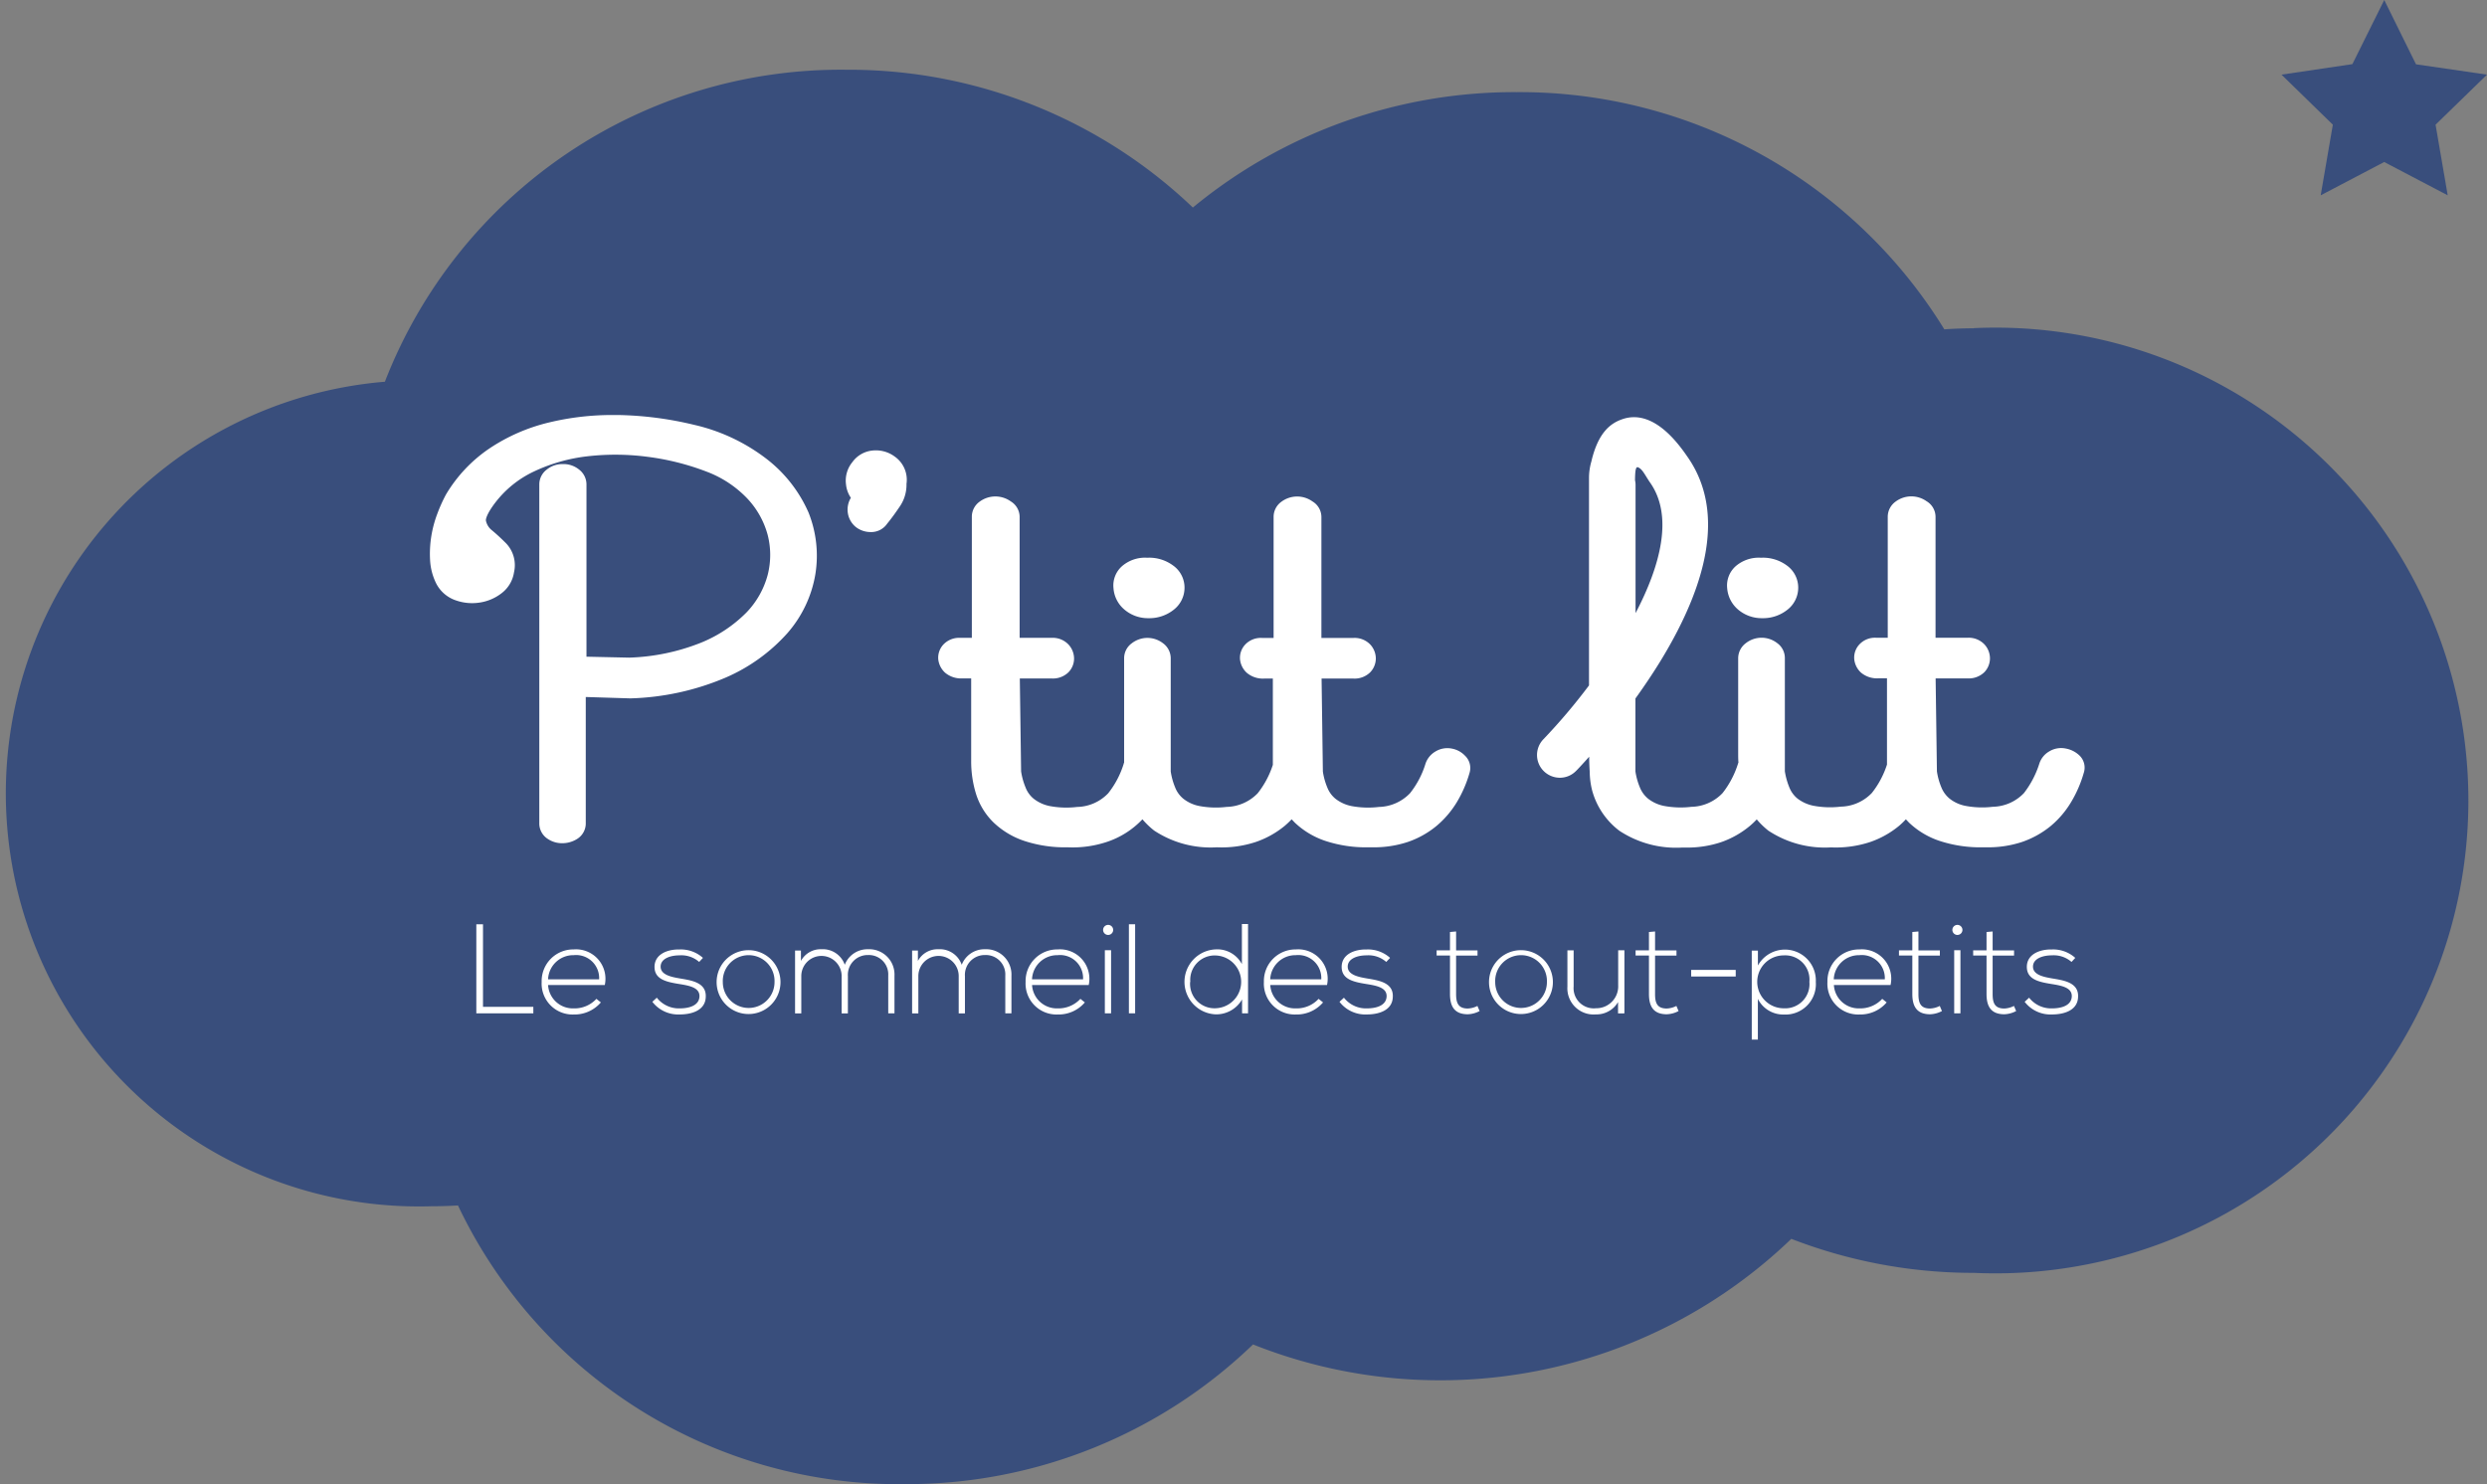
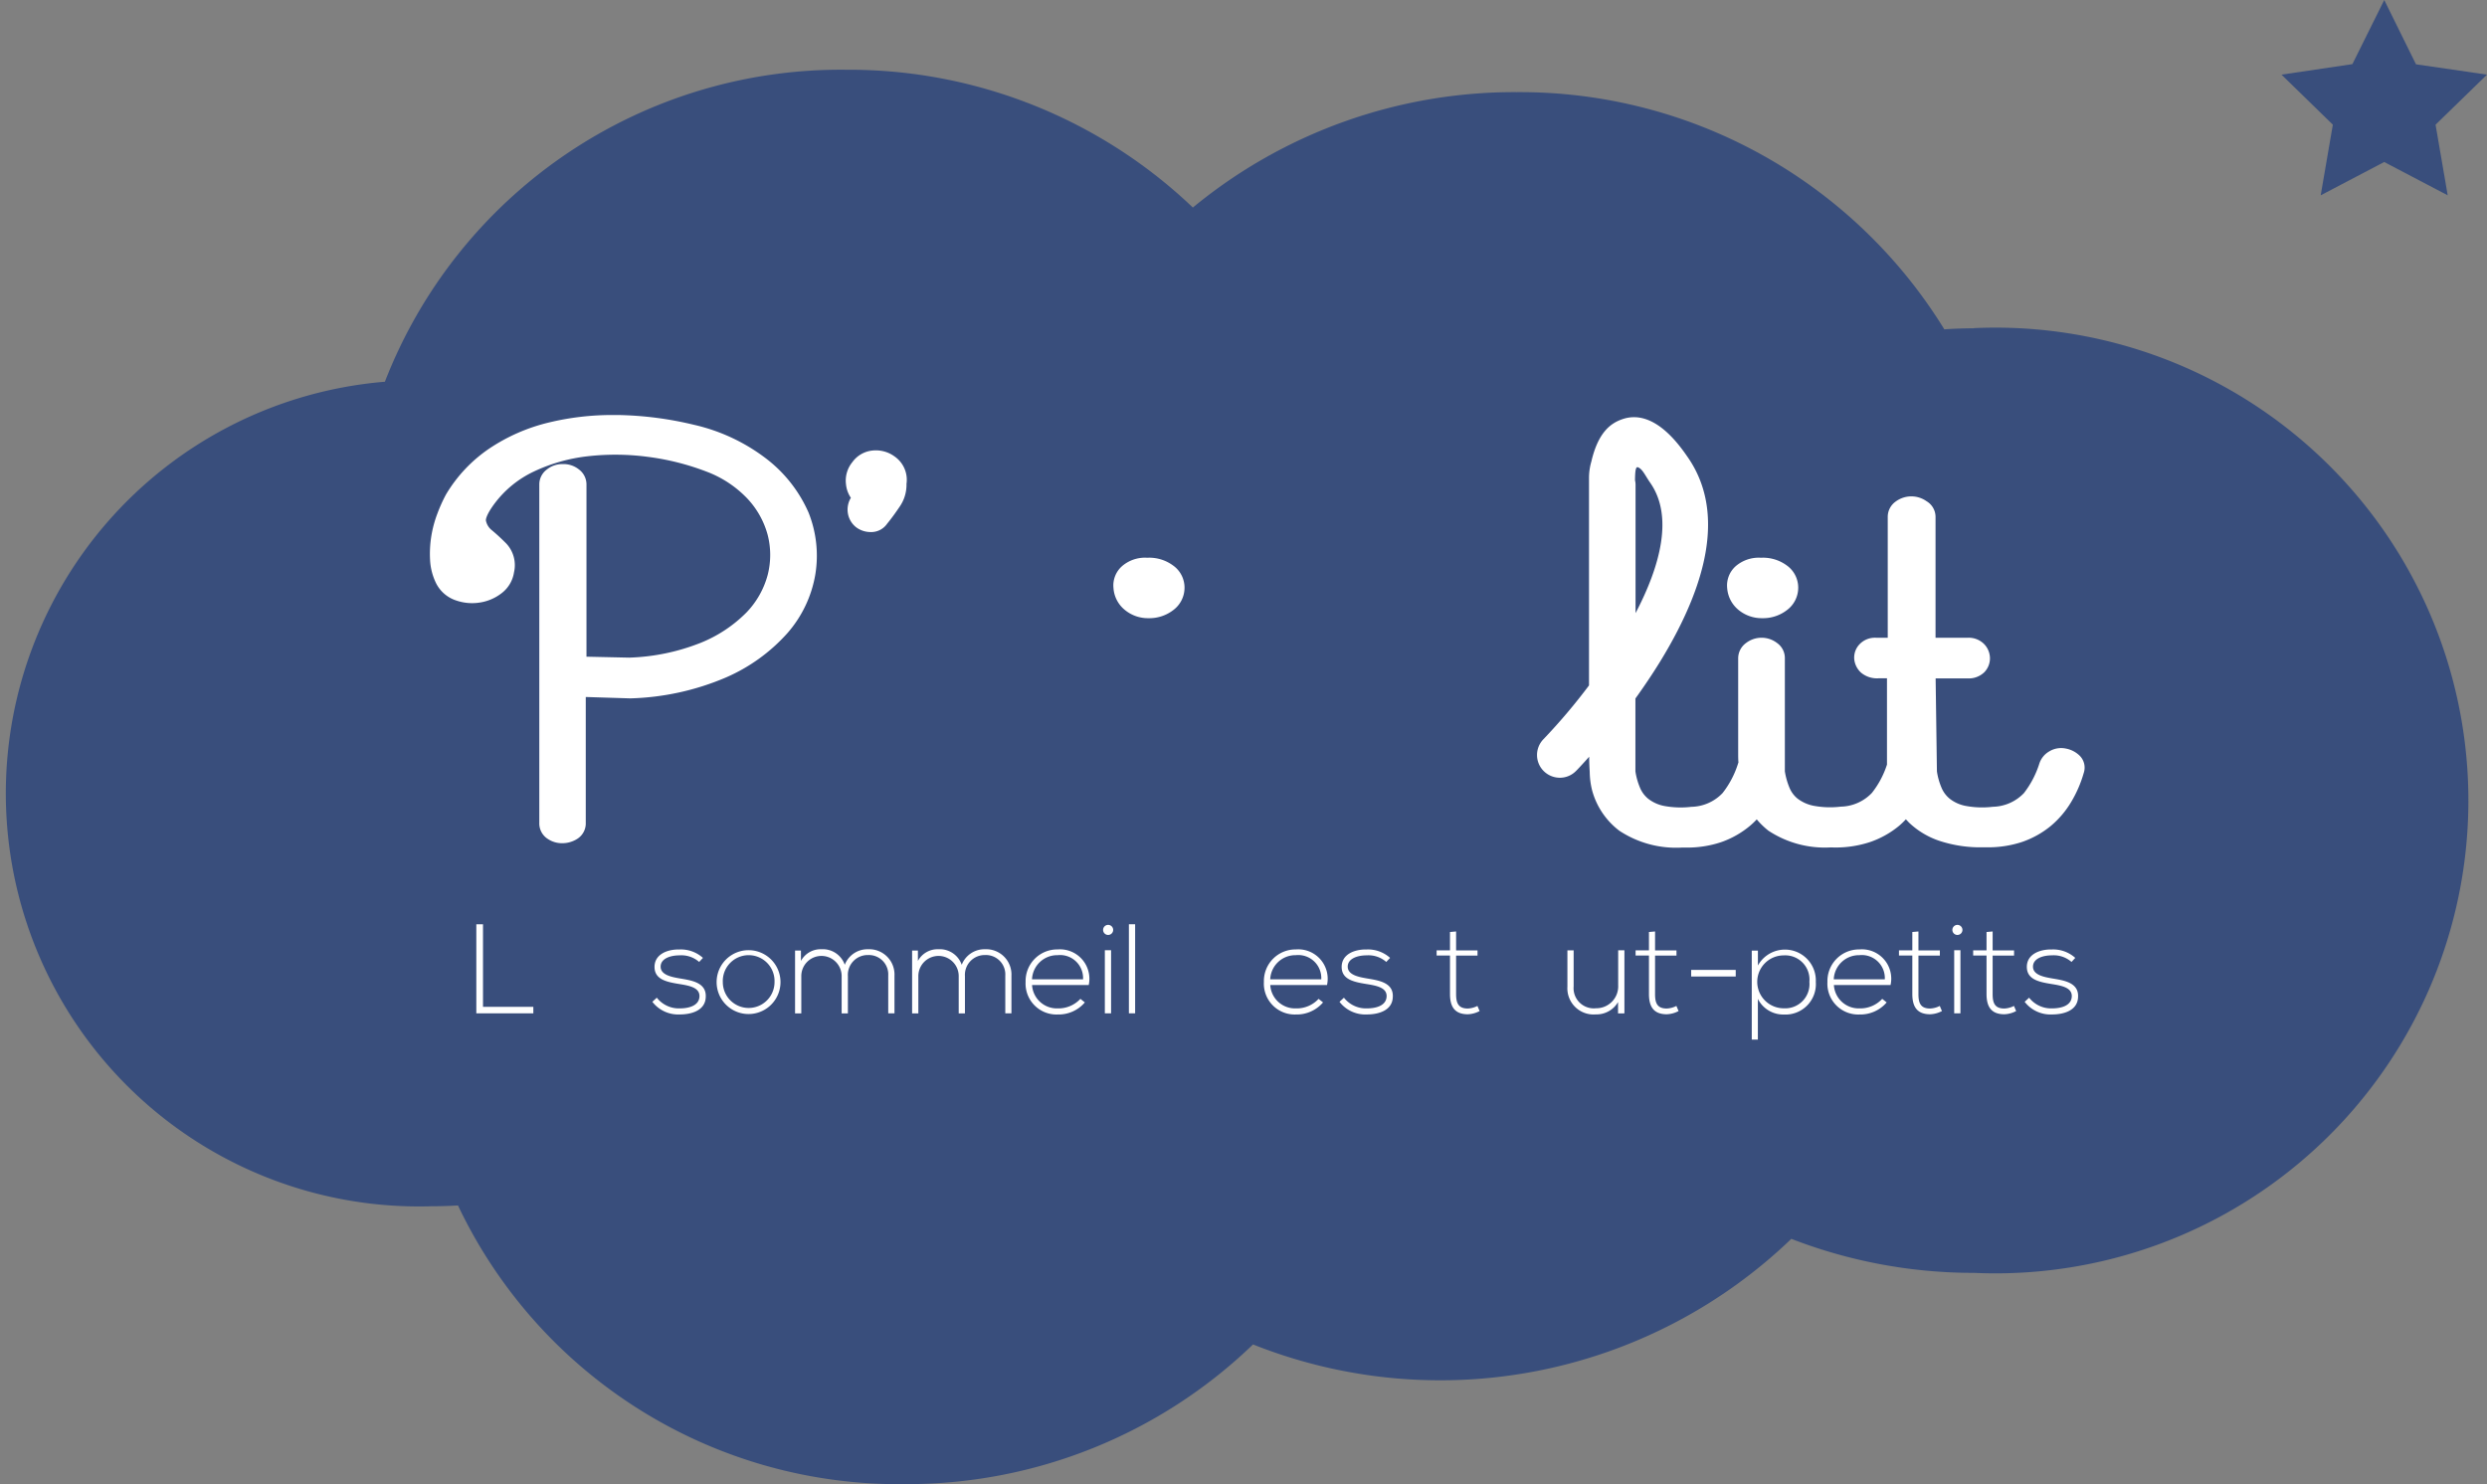
<svg xmlns="http://www.w3.org/2000/svg" id="ptit-lit-codmqext_pt" width="55.836" height="33.33" viewBox="0 0 55.836 33.33">
  <rect x="0" y="0" width="55.836" height="33.33" fill="#808080" stroke="none" />
  <g id="Groupe_252" data-name="Groupe 252" transform="translate(0 0)">
    <g id="Groupe_249" data-name="Groupe 249">
      <g id="Groupe_243" data-name="Groupe 243" transform="translate(51.224)">
        <path id="Tracé_1164" data-name="Tracé 1164" d="M285.815,88.96l.713,1.444,1.594.232-1.155,1.124.273,1.586-1.426-.748-1.426.748.273-1.586-1.153-1.124L285.1,90.4Z" transform="translate(-283.51 -88.96)" fill="#394e7c" />
      </g>
      <g id="Groupe_247" data-name="Groupe 247" transform="translate(0 1.566)">
        <g id="Groupe_246" data-name="Groupe 246">
          <g id="Groupe_245" data-name="Groupe 245">
            <g id="Groupe_244" data-name="Groupe 244">
              <path id="Tracé_1165" data-name="Tracé 1165" d="M78.516,102.386c-.22,0-.442.008-.664.023a11.185,11.185,0,0,0-9.6-5.326,11.343,11.343,0,0,0-7.271,2.591,11.188,11.188,0,0,0-7.783-3.094,10.979,10.979,0,0,0-10.357,7.006A9.275,9.275,0,0,0,43.892,122.1c.2,0,.392-.006.59-.018a10.954,10.954,0,0,0,10.045,6.258,11.2,11.2,0,0,0,7.805-3.137,11.368,11.368,0,0,0,12.085-2.371,11.32,11.32,0,0,0,4.1.764,10.618,10.618,0,1,0,0-21.214Z" transform="translate(-34.2 -96.58)" fill="#394e7c" />
            </g>
          </g>
        </g>
      </g>
      <g id="Groupe_248" data-name="Groupe 248" transform="translate(10.694 20.752)">
        <path id="Tracé_1166" data-name="Tracé 1166" d="M86.4,189.97v1.855H87.53v.146H86.25v-2Z" transform="translate(-86.25 -189.968)" fill="#fff" />
-         <path id="Tracé_1167" data-name="Tracé 1167" d="M93.39,193.449a.71.71,0,0,1,.717-.729.661.661,0,0,1,.7.8H93.534a.557.557,0,0,0,.575.524.666.666,0,0,0,.51-.214l.1.08a.776.776,0,0,1-.608.271A.694.694,0,0,1,93.39,193.449Zm1.29-.058a.517.517,0,0,0-.571-.542.566.566,0,0,0-.575.542Z" transform="translate(-91.923 -192.153)" fill="#fff" />
        <path id="Tracé_1168" data-name="Tracé 1168" d="M106.532,193.009a.606.606,0,0,0-.44-.148c-.22,0-.431.08-.425.261s.251.226.429.257c.251.043.6.086.584.415-.008.312-.331.394-.581.394a.73.73,0,0,1-.618-.284l.1-.092a.628.628,0,0,0,.518.24c.171,0,.431-.045.44-.269.006-.2-.228-.242-.46-.279-.275-.045-.547-.1-.549-.38s.275-.4.561-.395a.74.74,0,0,1,.526.189Z" transform="translate(-101.529 -192.161)" fill="#fff" />
        <path id="Tracé_1169" data-name="Tracé 1169" d="M112.51,193.446a.717.717,0,1,1,1.434,0,.717.717,0,1,1-1.434,0Zm1.3,0a.581.581,0,1,0-1.161,0,.58.58,0,1,0,1.161,0Z" transform="translate(-107.115 -192.145)" fill="#fff" />
        <path id="Tracé_1170" data-name="Tracé 1170" d="M123.172,194.148V193.3a.436.436,0,0,0-.452-.462.445.445,0,0,0-.454.473v.838h-.14v-.838a.453.453,0,1,0-.906,0v.838h-.14v-1.412h.132l0,.234a.5.5,0,0,1,.46-.263.521.521,0,0,1,.524.349.546.546,0,0,1,.524-.349.568.568,0,0,1,.592.594v.846h-.142Z" transform="translate(-113.924 -192.145)" fill="#fff" />
        <path id="Tracé_1171" data-name="Tracé 1171" d="M135.962,194.148V193.3a.436.436,0,0,0-.452-.462.445.445,0,0,0-.454.473v.838h-.14v-.838a.453.453,0,1,0-.906,0v.838h-.14v-1.412H134l0,.234a.5.5,0,0,1,.46-.263.521.521,0,0,1,.524.349.546.546,0,0,1,.524-.349.568.568,0,0,1,.592.594v.846h-.142Z" transform="translate(-124.086 -192.145)" fill="#fff" />
        <path id="Tracé_1172" data-name="Tracé 1172" d="M146.27,193.449a.71.71,0,0,1,.717-.729.661.661,0,0,1,.7.8h-1.272a.557.557,0,0,0,.575.524.669.669,0,0,0,.51-.214l.1.08a.773.773,0,0,1-.608.271A.694.694,0,0,1,146.27,193.449Zm1.29-.058a.517.517,0,0,0-.571-.542.566.566,0,0,0-.575.542Z" transform="translate(-133.938 -192.153)" fill="#fff" />
        <path id="Tracé_1173" data-name="Tracé 1173" d="M154.966,190.161a.113.113,0,0,1-.226,0A.113.113,0,0,1,154.966,190.161Zm-.187.456v1.418h.14v-1.418Z" transform="translate(-140.668 -190.032)" fill="#fff" />
        <path id="Tracé_1174" data-name="Tracé 1174" d="M157.7,189.97v2h-.14v-2Z" transform="translate(-142.909 -189.968)" fill="#fff" />
-         <path id="Tracé_1175" data-name="Tracé 1175" d="M165.034,189.962v2H164.9v-.312a.668.668,0,0,1-.59.335.73.73,0,0,1,0-1.459.624.624,0,0,1,.586.331v-.9h.14Zm-1.3,1.294a.548.548,0,0,0,.577.592.593.593,0,0,0,0-1.185A.548.548,0,0,0,163.738,191.256Z" transform="translate(-147.708 -189.96)" fill="#fff" />
        <path id="Tracé_1176" data-name="Tracé 1176" d="M172.31,193.449a.71.71,0,0,1,.717-.729.661.661,0,0,1,.7.8h-1.274a.557.557,0,0,0,.575.524.666.666,0,0,0,.51-.214l.1.08a.776.776,0,0,1-.608.271A.693.693,0,0,1,172.31,193.449Zm1.288-.058a.517.517,0,0,0-.571-.542.566.566,0,0,0-.575.542Z" transform="translate(-154.628 -192.153)" fill="#fff" />
        <path id="Tracé_1177" data-name="Tracé 1177" d="M181.62,193.009a.606.606,0,0,0-.44-.148c-.22,0-.431.08-.425.261s.251.226.429.257c.251.043.6.086.583.415-.008.312-.331.394-.579.394a.73.73,0,0,1-.618-.284l.1-.092a.628.628,0,0,0,.518.24c.171,0,.431-.045.44-.269.006-.2-.228-.242-.46-.279-.275-.045-.547-.1-.549-.38s.275-.4.561-.395a.74.74,0,0,1,.526.189Z" transform="translate(-161.191 -192.161)" fill="#fff" />
        <path id="Tracé_1178" data-name="Tracé 1178" d="M191.634,190.76v.425h.481v.117h-.481v.861c0,.191.041.327.261.327a.522.522,0,0,0,.218-.058l.049.115a.61.61,0,0,1-.265.072c-.3,0-.4-.177-.4-.454V191.3h-.3v-.117h.3v-.411Z" transform="translate(-169.637 -190.596)" fill="#fff" />
-         <path id="Tracé_1179" data-name="Tracé 1179" d="M196.91,193.446a.717.717,0,1,1,1.434,0,.717.717,0,1,1-1.434,0Zm1.3,0a.581.581,0,1,0-1.161,0,.58.58,0,1,0,1.161,0Z" transform="translate(-174.174 -192.145)" fill="#fff" />
        <path id="Tracé_1180" data-name="Tracé 1180" d="M206.6,194.236v-.255a.559.559,0,0,1-.5.277.588.588,0,0,1-.637-.623v-.816h.14v.812a.453.453,0,0,0,.5.489.491.491,0,0,0,.5-.514v-.787h.14v1.416Z" transform="translate(-180.967 -192.232)" fill="#fff" />
        <path id="Tracé_1181" data-name="Tracé 1181" d="M213.374,190.76v.425h.481v.117h-.481v.861c0,.191.039.327.261.327a.522.522,0,0,0,.218-.058l.049.115a.611.611,0,0,1-.265.072c-.3,0-.4-.177-.4-.454V191.3h-.3v-.117h.3v-.411Z" transform="translate(-186.91 -190.596)" fill="#fff" />
        <path id="Tracé_1182" data-name="Tracé 1182" d="M219,194.96h1v.148h-1Z" transform="translate(-191.725 -193.933)" fill="#fff" />
        <path id="Tracé_1183" data-name="Tracé 1183" d="M225.62,194.762v-2h.138v.335a.694.694,0,0,1,1.3.37.683.683,0,0,1-.717.731.639.639,0,0,1-.584-.351v.914h-.136Zm1.294-1.3a.544.544,0,0,0-.577-.592.594.594,0,0,0,0,1.188A.545.545,0,0,0,226.914,193.465Z" transform="translate(-196.985 -192.169)" fill="#fff" />
        <path id="Tracé_1184" data-name="Tracé 1184" d="M233.89,193.449a.71.71,0,0,1,.717-.729.659.659,0,0,1,.7.8h-1.272a.557.557,0,0,0,.575.524.669.669,0,0,0,.51-.214l.1.08a.776.776,0,0,1-.608.271A.692.692,0,0,1,233.89,193.449Zm1.288-.058a.517.517,0,0,0-.571-.542.566.566,0,0,0-.575.542Z" transform="translate(-203.556 -192.153)" fill="#fff" />
        <path id="Tracé_1185" data-name="Tracé 1185" d="M242.154,190.76v.425h.481v.117h-.481v.861c0,.191.039.327.261.327a.523.523,0,0,0,.218-.058l.049.115a.61.61,0,0,1-.265.072c-.3,0-.4-.177-.4-.454V191.3h-.3v-.117h.3v-.411Z" transform="translate(-209.777 -190.596)" fill="#fff" />
        <path id="Tracé_1186" data-name="Tracé 1186" d="M247.766,190.161a.113.113,0,0,1-.226,0A.113.113,0,0,1,247.766,190.161Zm-.185.456v1.418h.14v-1.418Z" transform="translate(-214.401 -190.032)" fill="#fff" />
        <path id="Tracé_1187" data-name="Tracé 1187" d="M250.264,190.76v.425h.481v.117h-.481v.861c0,.191.039.327.261.327a.522.522,0,0,0,.218-.058l.049.115a.61.61,0,0,1-.265.072c-.3,0-.4-.177-.4-.454V191.3h-.3v-.117h.3v-.411Z" transform="translate(-216.221 -190.596)" fill="#fff" />
        <path id="Tracé_1188" data-name="Tracé 1188" d="M256.5,193.009a.606.606,0,0,0-.44-.148c-.22,0-.431.08-.425.261s.251.226.429.257c.251.043.6.086.583.415-.008.312-.331.394-.581.394a.73.73,0,0,1-.618-.284l.1-.092a.628.628,0,0,0,.518.24c.171,0,.431-.045.44-.269.006-.2-.228-.242-.46-.279-.275-.045-.546-.1-.549-.38s.275-.4.561-.395a.74.74,0,0,1,.526.189Z" transform="translate(-220.686 -192.161)" fill="#fff" />
      </g>
    </g>
    <g id="Groupe_251" data-name="Groupe 251" transform="translate(9.657 9.32)">
      <g id="Groupe_250" data-name="Groupe 250">
        <path id="Tracé_1189" data-name="Tracé 1189" d="M88.767,135.316a4.2,4.2,0,0,0-1.644-.777,7.816,7.816,0,0,0-1.7-.22h-.115a6.043,6.043,0,0,0-1.455.171,4.126,4.126,0,0,0-1.327.583,3.251,3.251,0,0,0-.97,1.029,3.483,3.483,0,0,0-.193.427,2.561,2.561,0,0,0-.138.514,2.491,2.491,0,0,0-.027.536,1.336,1.336,0,0,0,.134.516.77.77,0,0,0,.45.388,1.1,1.1,0,0,0,.544.045,1.059,1.059,0,0,0,.483-.212.726.726,0,0,0,.273-.464.71.71,0,0,0-.179-.653c-.113-.113-.222-.214-.327-.3a.366.366,0,0,1-.125-.212s-.018-.1.21-.4a2.354,2.354,0,0,1,.869-.7,3.826,3.826,0,0,1,1.2-.341,5.533,5.533,0,0,1,1.354.012,5.7,5.7,0,0,1,1.323.333,2.461,2.461,0,0,1,.91.6,1.922,1.922,0,0,1,.46.82,1.812,1.812,0,0,1,0,.9,1.932,1.932,0,0,1-.481.847,3.053,3.053,0,0,1-1.027.678,4.745,4.745,0,0,1-1.6.331l-.96-.021v-3.871a.421.421,0,0,0-.171-.335.555.555,0,0,0-.366-.119.549.549,0,0,0-.349.119.417.417,0,0,0-.173.337v7.6a.412.412,0,0,0,.185.357.573.573,0,0,0,.329.1.621.621,0,0,0,.329-.092.41.41,0,0,0,.2-.364v-2.827l1,.031a5.863,5.863,0,0,0,2.139-.466,3.959,3.959,0,0,0,1.389-1,2.677,2.677,0,0,0,.627-1.323,2.608,2.608,0,0,0-.154-1.385A3.081,3.081,0,0,0,88.767,135.316Z" transform="translate(-81.199 -134.32)" fill="#fff" />
        <path id="Tracé_1190" data-name="Tracé 1190" d="M156.632,151.284a.876.876,0,0,0,.557-.183.625.625,0,0,0,.251-.5.608.608,0,0,0-.257-.5.9.9,0,0,0-.553-.175h-.047a.788.788,0,0,0-.538.183.578.578,0,0,0-.2.5.692.692,0,0,0,.242.479A.813.813,0,0,0,156.632,151.284Z" transform="translate(-140.503 -146.723)" fill="#fff" />
-         <path id="Tracé_1191" data-name="Tracé 1191" d="M148.308,148.883a.515.515,0,0,0-.376.064.5.5,0,0,0-.224.277,2.008,2.008,0,0,1-.347.66,1,1,0,0,1-.7.308,2.026,2.026,0,0,1-.618-.021.858.858,0,0,1-.351-.16.614.614,0,0,1-.187-.255,1.489,1.489,0,0,1-.1-.36l-.029-2.087h.713a.5.5,0,0,0,.378-.14.451.451,0,0,0,.127-.31.466.466,0,0,0-.121-.31.486.486,0,0,0-.384-.152h-.717v-2.72a.409.409,0,0,0-.2-.345.591.591,0,0,0-.7.008.417.417,0,0,0-.173.337v2.72h-.257a.481.481,0,0,0-.384.152.434.434,0,0,0-.113.329.474.474,0,0,0,.15.3.557.557,0,0,0,.394.131h.193v1.851c0,.029,0,.058,0,.086a2.041,2.041,0,0,1-.339.637,1,1,0,0,1-.7.308,2.013,2.013,0,0,1-.616-.021.834.834,0,0,1-.351-.16.614.614,0,0,1-.187-.255,1.532,1.532,0,0,1-.1-.36v-2.544a.419.419,0,0,0-.173-.335.571.571,0,0,0-.7,0,.413.413,0,0,0-.173.337v2.137c0,.068,0,.136,0,.205a.118.118,0,0,0-.01.029,2.027,2.027,0,0,1-.347.66.992.992,0,0,1-.7.308,2.026,2.026,0,0,1-.618-.021.857.857,0,0,1-.351-.16.608.608,0,0,1-.187-.257,1.533,1.533,0,0,1-.1-.36l-.029-2.087h.713a.5.5,0,0,0,.378-.138.442.442,0,0,0,.127-.31.467.467,0,0,0-.123-.312.486.486,0,0,0-.384-.152h-.715v-2.72a.411.411,0,0,0-.2-.345.594.594,0,0,0-.7.008.415.415,0,0,0-.173.337v2.72h-.257a.486.486,0,0,0-.384.152.434.434,0,0,0-.113.329.476.476,0,0,0,.152.3.557.557,0,0,0,.394.129h.193v1.851a2.472,2.472,0,0,0,.113.756,1.537,1.537,0,0,0,.392.631,1.848,1.848,0,0,0,.686.411,2.926,2.926,0,0,0,.976.144h0a2.436,2.436,0,0,0,.873-.119,1.936,1.936,0,0,0,.805-.51,1.8,1.8,0,0,0,.263.253,2.3,2.3,0,0,0,1.407.376,2.442,2.442,0,0,0,.873-.119,2.081,2.081,0,0,0,.653-.364,2.026,2.026,0,0,0,.154-.146l.07.074a1.848,1.848,0,0,0,.686.411,2.921,2.921,0,0,0,.974.144h0l.092,0a2.419,2.419,0,0,0,.783-.119,2.049,2.049,0,0,0,.651-.364,2.15,2.15,0,0,0,.456-.536,2.736,2.736,0,0,0,.281-.649.38.38,0,0,0-.1-.388A.545.545,0,0,0,148.308,148.883Z" transform="translate(-125.362 -141.392)" fill="#fff" />
        <path id="Tracé_1192" data-name="Tracé 1192" d="M127.723,138.315a.712.712,0,0,0-.5-.134.632.632,0,0,0-.45.261.654.654,0,0,0-.142.5.644.644,0,0,0,.109.3.511.511,0,0,0-.07.327.5.5,0,0,0,.189.335.538.538,0,0,0,.323.107h.033a.433.433,0,0,0,.339-.187c.09-.109.181-.234.281-.382a.863.863,0,0,0,.154-.514A.637.637,0,0,0,127.723,138.315Z" transform="translate(-117.294 -137.384)" fill="#fff" />
      </g>
    </g>
  </g>
  <g id="Groupe_253" data-name="Groupe 253" transform="translate(34.513 9.365)">
    <path id="Tracé_1193" data-name="Tracé 1193" d="M214.36,142.148a.6.6,0,0,0-.312-.164.514.514,0,0,0-.376.064.49.49,0,0,0-.222.275,2.127,2.127,0,0,1-.345.66.992.992,0,0,1-.7.308,2.008,2.008,0,0,1-.616-.021.832.832,0,0,1-.351-.16.633.633,0,0,1-.187-.255,1.49,1.49,0,0,1-.1-.36l-.029-2.087h.715a.5.5,0,0,0,.38-.14.449.449,0,0,0,.125-.31.465.465,0,0,0-.121-.31.486.486,0,0,0-.384-.152h-.717v-2.72a.409.409,0,0,0-.2-.345.591.591,0,0,0-.7.01.42.42,0,0,0-.173.335v2.72h-.257a.476.476,0,0,0-.382.152.432.432,0,0,0-.113.329.474.474,0,0,0,.15.3.557.557,0,0,0,.394.129h.191v1.851c0,.029,0,.058,0,.086a2.021,2.021,0,0,1-.339.637.992.992,0,0,1-.7.308,2.012,2.012,0,0,1-.616-.021.871.871,0,0,1-.351-.158.615.615,0,0,1-.187-.255,1.592,1.592,0,0,1-.1-.36v-2.544a.413.413,0,0,0-.173-.335.571.571,0,0,0-.7,0,.425.425,0,0,0-.175.337v2.137c0,.068,0,.138.006.208a.143.143,0,0,0-.01.027,2.07,2.07,0,0,1-.347.66.993.993,0,0,1-.7.308,2.026,2.026,0,0,1-.618-.021.845.845,0,0,1-.351-.16.633.633,0,0,1-.187-.255,1.514,1.514,0,0,1-.1-.36V140.86c.183-.255.37-.53.549-.82,1.188-1.935,1.4-3.485.625-4.6-.189-.273-.762-1.1-1.471-.851-.259.09-.54.294-.692.949a1.334,1.334,0,0,0-.053.362v4.666a13.294,13.294,0,0,1-1.023,1.208.508.508,0,0,0,.012.721.516.516,0,0,0,.355.144.507.507,0,0,0,.368-.156c.014-.012.123-.127.292-.316,0,.121.006.236.012.341a1.794,1.794,0,0,0,.053.411,1.691,1.691,0,0,0,.612.91,2.312,2.312,0,0,0,1.405.378c.031,0,.062,0,.092,0a2.4,2.4,0,0,0,.781-.119,2.07,2.07,0,0,0,.651-.366,1.772,1.772,0,0,0,.156-.148,1.789,1.789,0,0,0,.261.253,2.3,2.3,0,0,0,1.405.376,2.461,2.461,0,0,0,.875-.119,2.08,2.08,0,0,0,.653-.364,1.716,1.716,0,0,0,.154-.148l.07.074a1.832,1.832,0,0,0,.686.411,2.93,2.93,0,0,0,.974.144h0c.031,0,.072,0,.092,0a2.419,2.419,0,0,0,.783-.119,2.076,2.076,0,0,0,.653-.364,2.106,2.106,0,0,0,.454-.536,2.724,2.724,0,0,0,.281-.649A.378.378,0,0,0,214.36,142.148Zm-9.928-6.482c.107.033.164.181.286.355.518.75.226,1.855-.333,2.922V136.06a.43.43,0,0,0-.012-.1C204.375,135.76,204.387,135.656,204.433,135.666Z" transform="translate(-202.178 -134.54)" fill="#fff" />
    <path id="Tracé_1194" data-name="Tracé 1194" d="M223.692,151.284a.876.876,0,0,0,.557-.183.626.626,0,0,0,.251-.5.612.612,0,0,0-.255-.5.9.9,0,0,0-.553-.175h-.047a.793.793,0,0,0-.54.183.58.58,0,0,0-.2.5.7.7,0,0,0,.242.479A.816.816,0,0,0,223.692,151.284Z" transform="translate(-218.641 -146.768)" fill="#fff" />
  </g>
</svg>